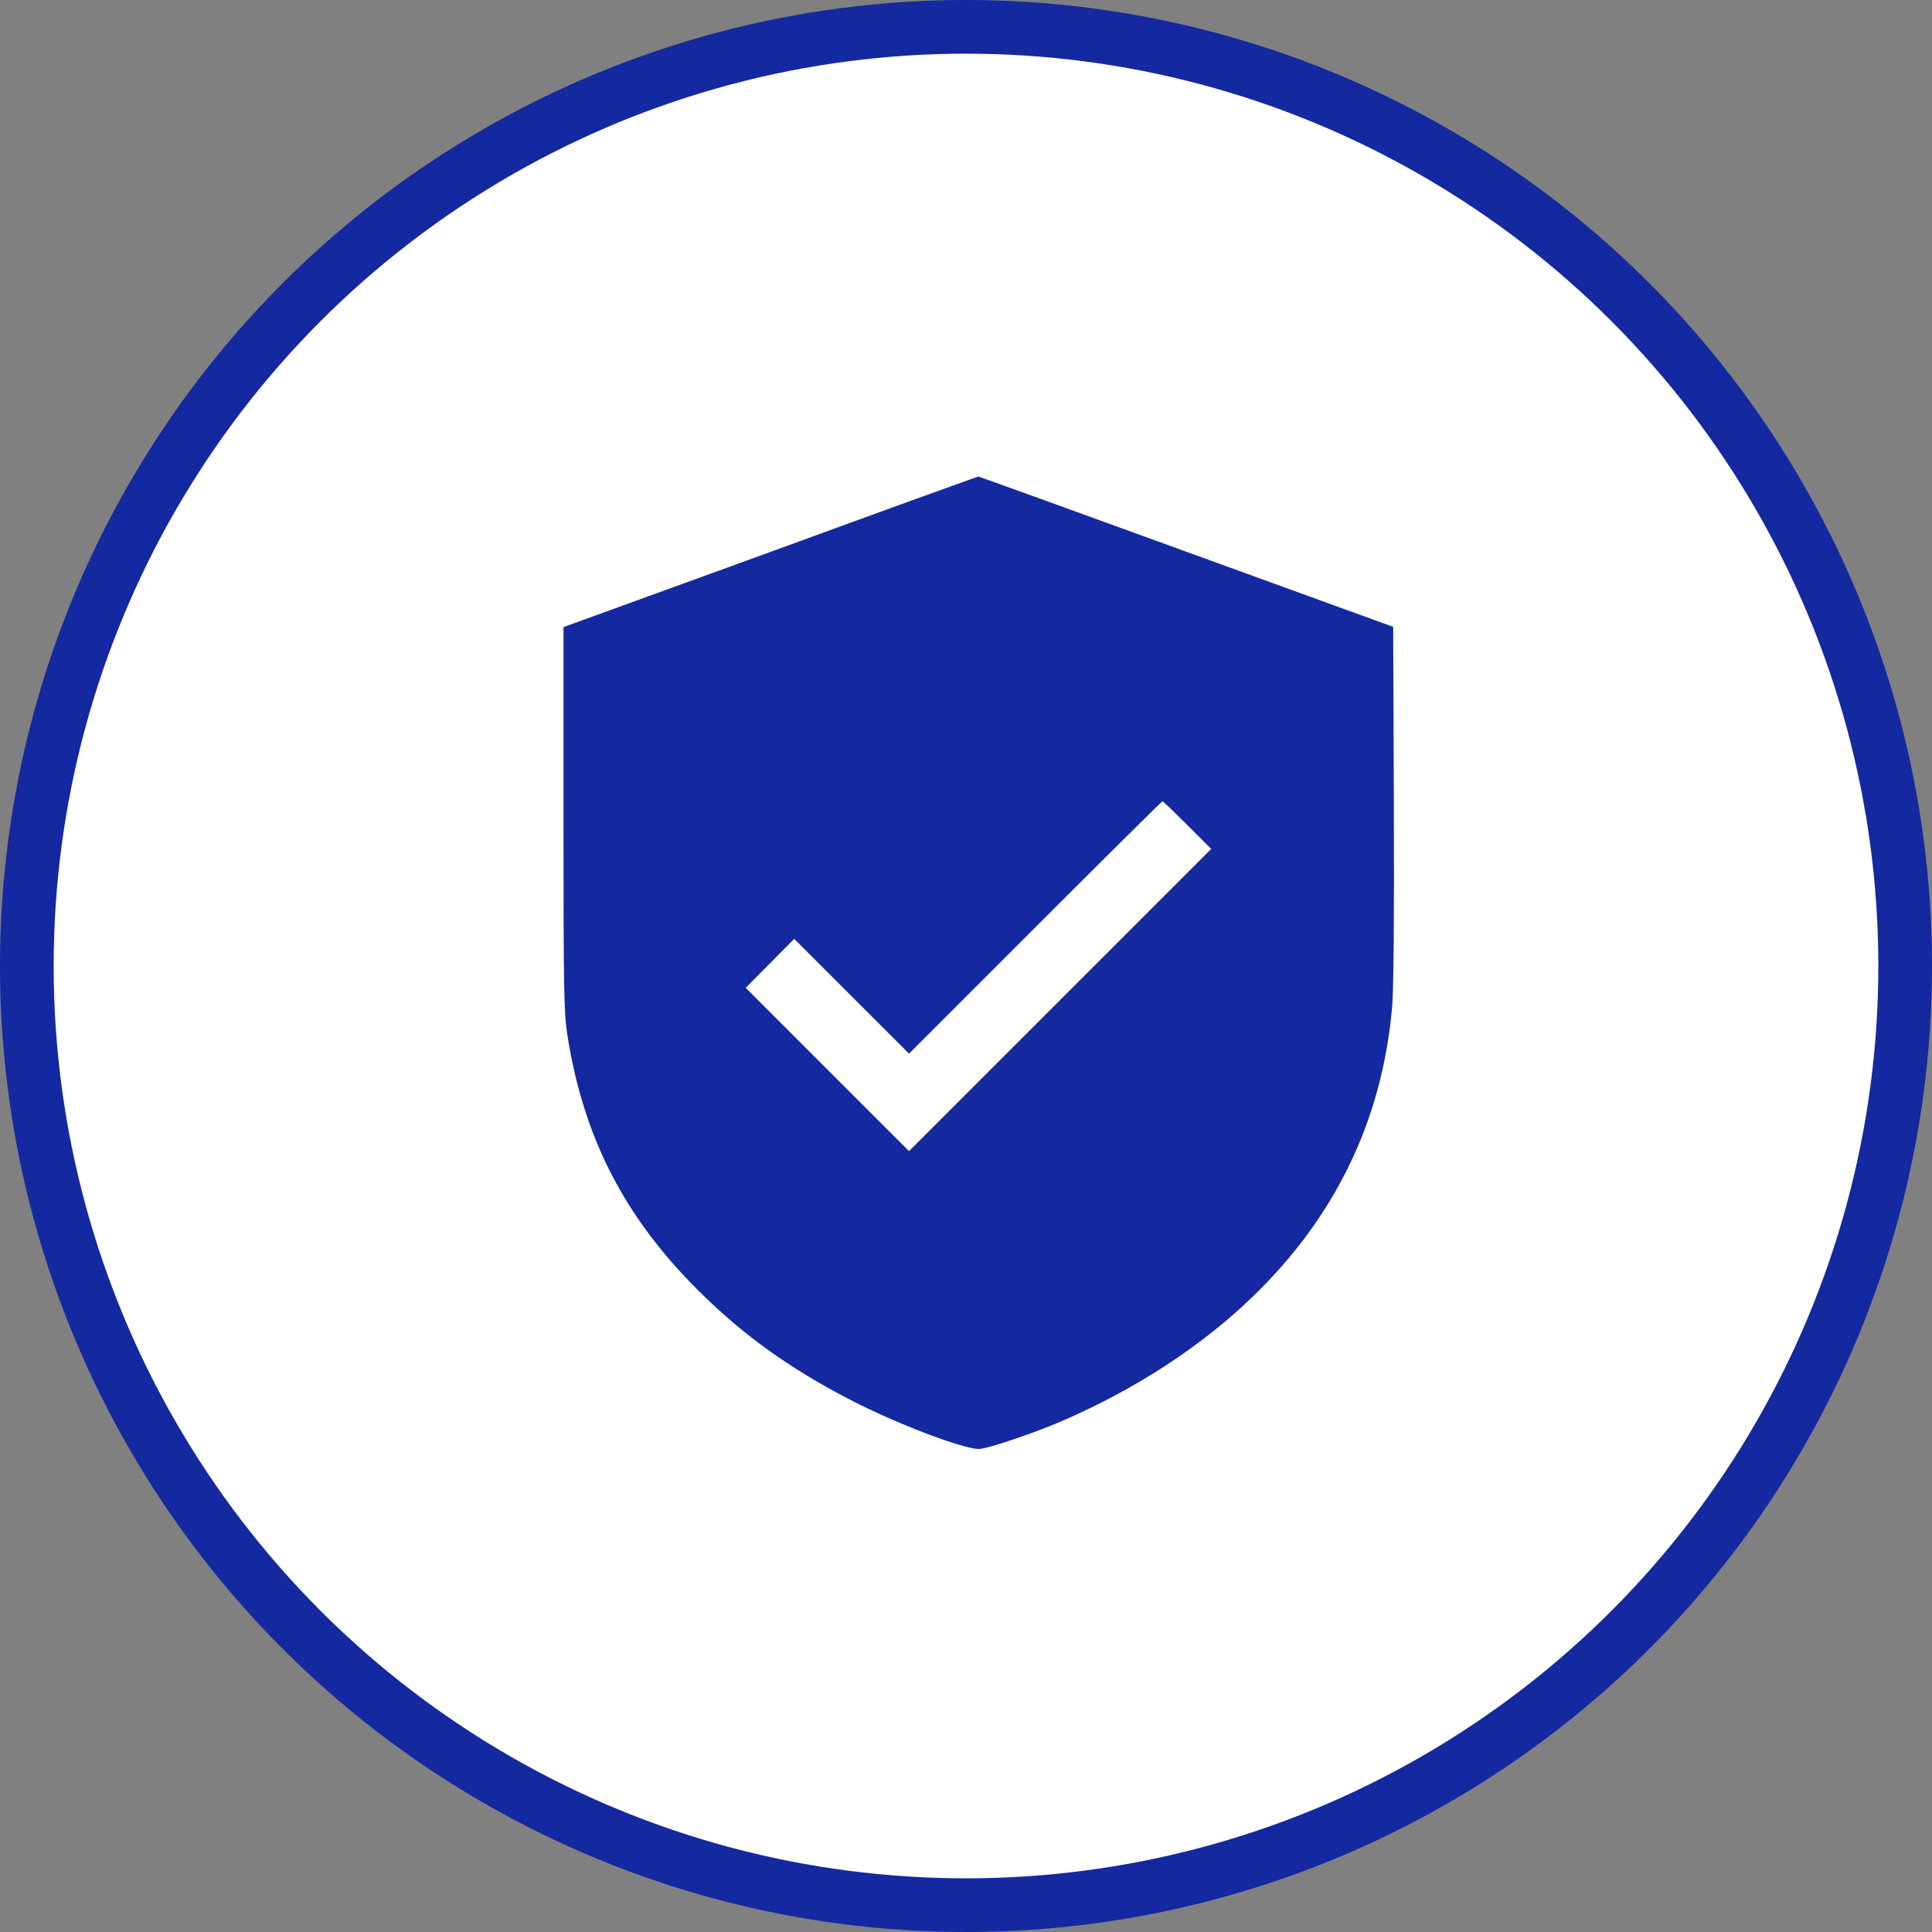
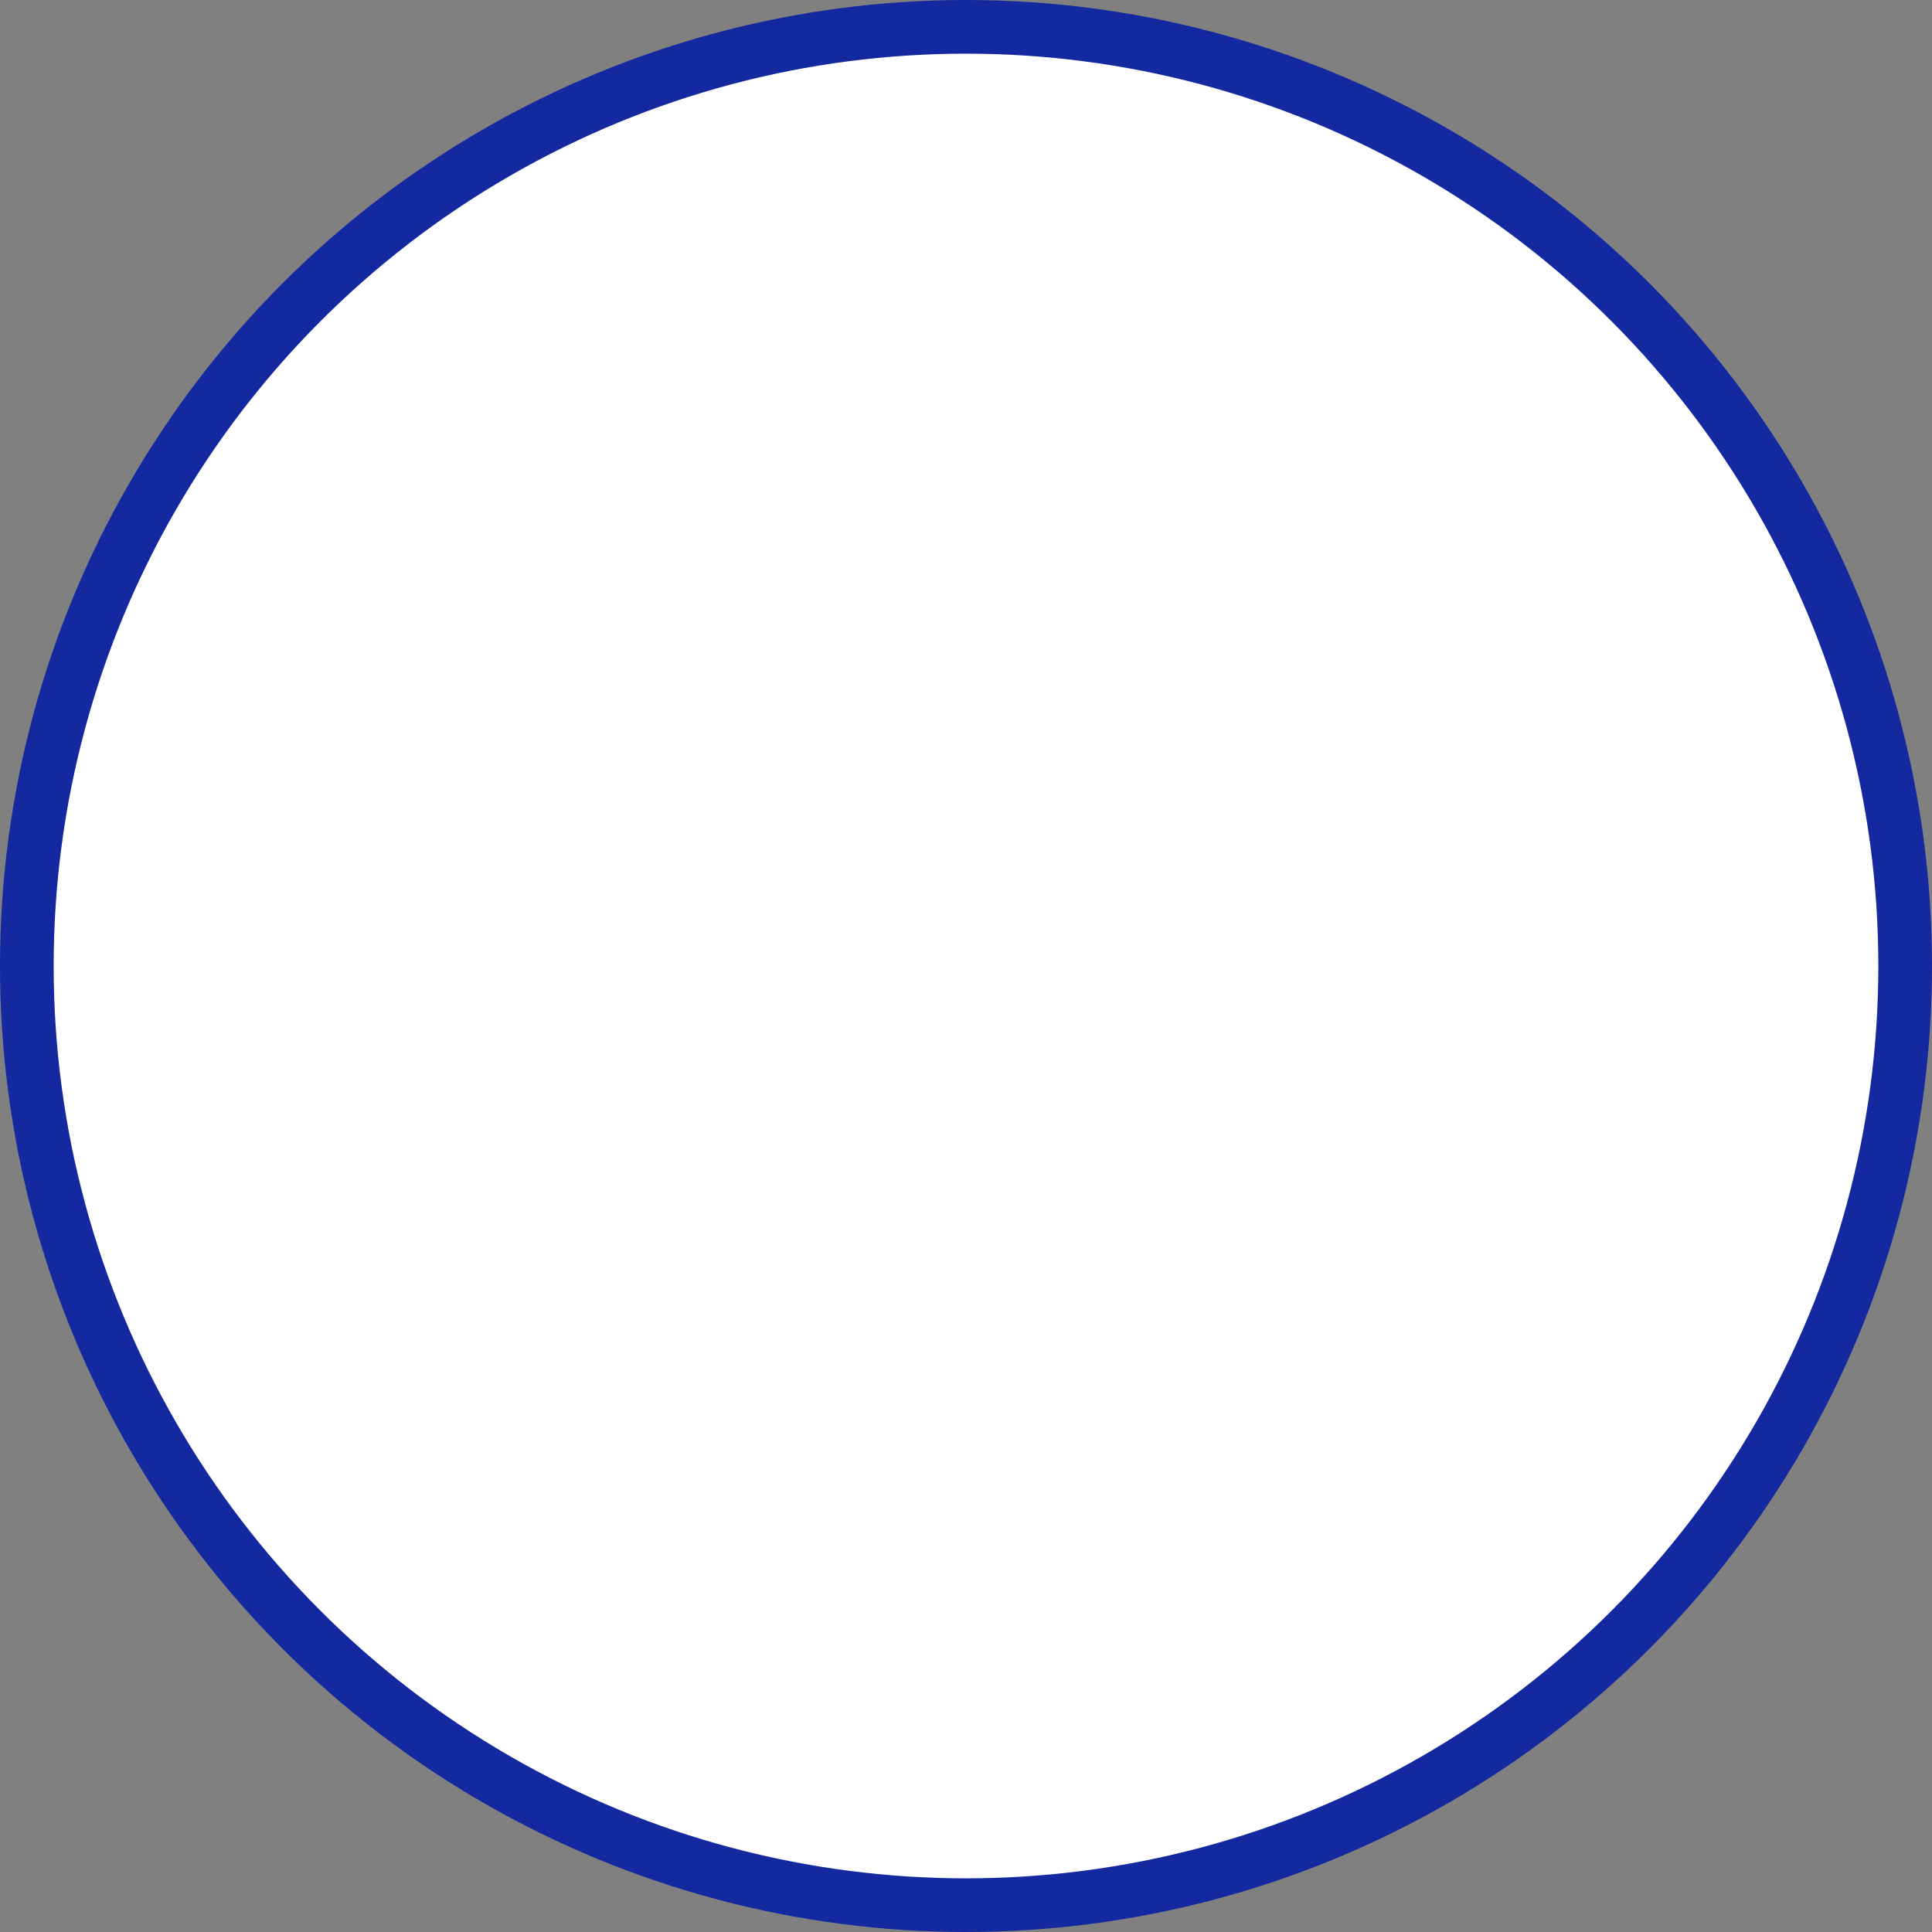
<svg xmlns="http://www.w3.org/2000/svg" width="72" height="72" viewBox="0 0 72 72" fill="none">
  <rect x="0" y="0" width="72" height="72" fill="#808080" stroke="none" />
  <circle cx="36" cy="36" r="35" fill="white" stroke="#1428A0" stroke-width="2" />
-   <path d="M28.71 20.569L21 23.37V30.515C21 37.006 21.016 37.733 21.145 38.58C21.743 42.383 23.269 45.362 26.038 48.107C27.685 49.745 29.388 50.973 31.657 52.151C33.36 53.039 35.879 54 36.484 54C36.791 54 38.648 53.37 39.689 52.91C42.37 51.731 44.751 50.181 46.632 48.373C49.749 45.386 51.509 41.761 51.88 37.531C51.937 36.869 51.961 34.277 51.945 29.942L51.92 23.362L44.21 20.561C39.972 19.019 36.484 17.759 36.46 17.759C36.436 17.759 32.948 19.019 28.71 20.569ZM44.251 30.749L45.139 31.637L39.504 37.272L33.877 42.899L30.833 39.856L27.79 36.812L28.694 35.9L29.598 34.988L31.737 37.127L33.877 39.266L38.583 34.56C41.167 31.976 43.298 29.861 43.322 29.861C43.347 29.861 43.766 30.265 44.251 30.749Z" fill="#1428A0" />
</svg>